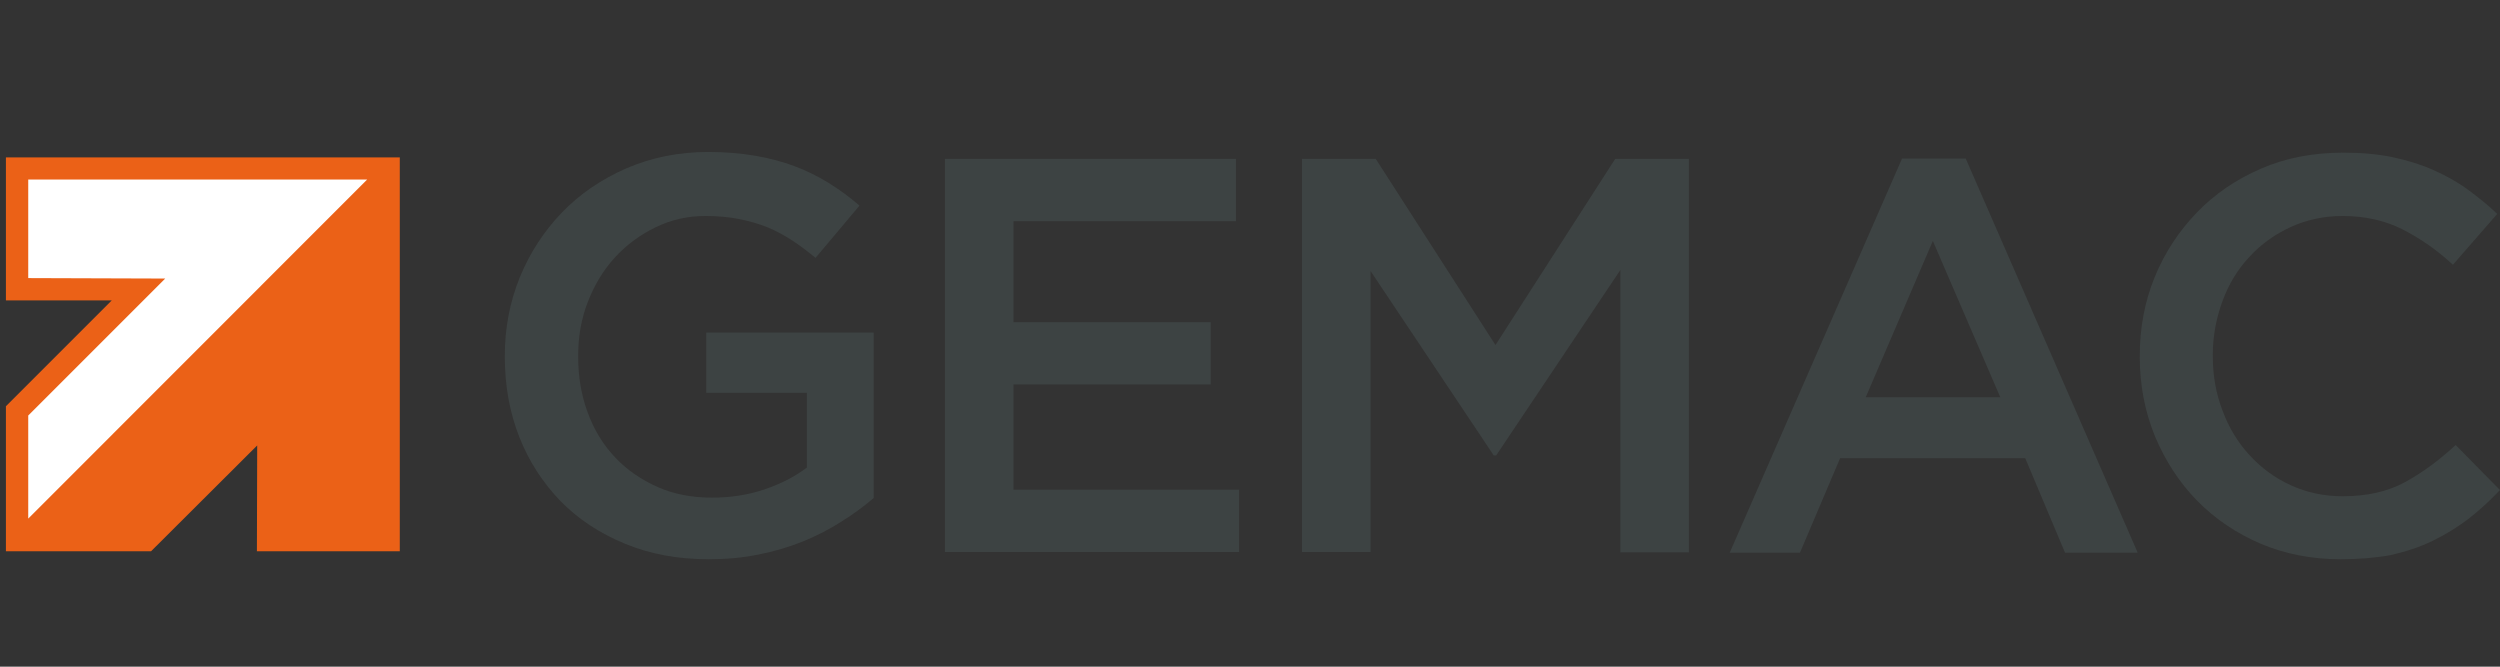
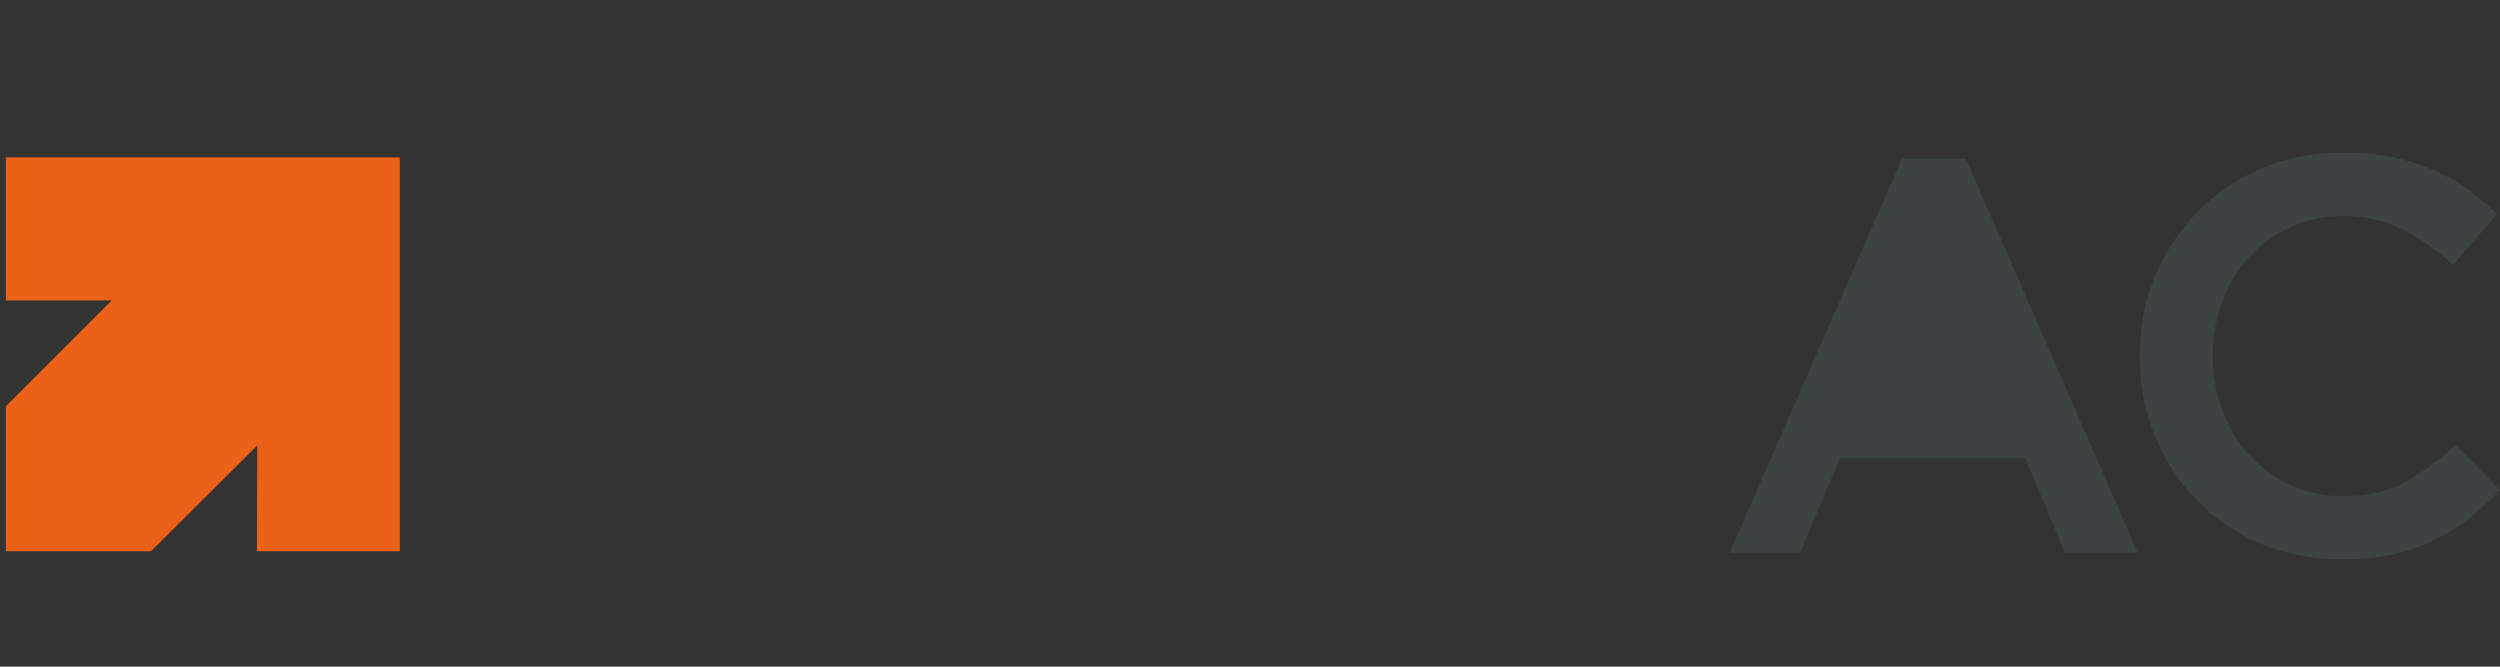
<svg xmlns="http://www.w3.org/2000/svg" xmlns:ns1="http://www.inkscape.org/namespaces/inkscape" xmlns:ns2="http://sodipodi.sourceforge.net/DTD/sodipodi-0.dtd" width="300" height="80" viewBox="0 0 300 80" version="1.1" id="svg6750" ns1:version="0.92.4 (5da689c313, 2019-01-14)" ns2:docname="GEMAC-chemnitz-gmbh-logo-main_neu2019.svg">
  <rect x="0" y="0" width="300" height="80" fill="#333333" stroke="none" />
  <defs id="defs6744">
    <pattern id="WMFhbasepattern" patternUnits="userSpaceOnUse" width="6" height="6" x="0" y="0" />
  </defs>
  <ns2:namedview id="base" pagecolor="#ffffff" bordercolor="#666666" borderopacity="1.0" ns1:pageopacity="0.0" ns1:pageshadow="2" ns1:zoom="4.4296876" ns1:cx="138.28782" ns1:cy="45.989158" ns1:document-units="px" ns1:current-layer="g865" showgrid="false" ns1:window-width="2560" ns1:window-height="1377" ns1:window-x="2552" ns1:window-y="-8" ns1:window-maximized="1" units="px" ns1:snap-grids="false" ns1:snap-to-guides="false" showguides="true" ns1:guide-bbox="true" />
  <g ns1:label="Ebene 1" ns1:groupmode="layer" id="layer1" transform="translate(-9.612,-754.767)">
    <g id="g6117-1" transform="matrix(0.036,0,0,-0.036,-416.49,610.822)" style="fill:#ec7405;fill-opacity:1;stroke:none">
      <path id="path6115-8" d="m 440,4496.873 v -945 h 683 683 l -215,-213 c -119,-117 -426,-420 -683,-675 l -468,-462 v -950 -950 h 953 952 l 683,683 682,682 v -682 -683 h 930 930 v 2570 2570 H 3005 440 Z m 4584,523 c -65,-67 -1057,-1059 -2204,-2205 L 735,730.873 l -3,668 -2,668 888,887 888,888 -885,2 -886,3 -3,648 -2,647 h 2207 2206 z" ns1:connector-curvature="0" style="fill:#ec7405;fill-opacity:1" />
    </g>
    <g transform="translate(-318.789,690.299)" id="g6" />
    <g id="g865" transform="matrix(0.977,0,0,0.977,0.225,19.539)">
      <g transform="matrix(0.442,0,0,0.442,5.359,679.928)" id="g833">
        <rect style="opacity:1;fill:none;fill-opacity:1;stroke:none;stroke-width:2.053;stroke-miterlimit:4;stroke-dasharray:none;stroke-opacity:1" id="rect7360" width="678.115" height="174.407" x="9.612" y="175.59" />
        <g id="g7358" transform="translate(0,14.918)">
          <path style="fill:#eb6117;fill-opacity:1;fill-rule:evenodd;stroke:none;stroke-width:4.48" d="M 120.707,302.537 H 81.003 l 0.084,-29.409 -29.493,29.409 H 11.258 V 262.243 L 40.666,232.834 H 11.258 V 193.088 H 120.707 Z" id="path7" ns1:connector-curvature="0" />
-           <path style="fill:#ffffff;fill-opacity:1;fill-rule:evenodd;stroke:none;stroke-width:4.48" d="m 17.46,264.816 38.058,-38.058 -38.058,-0.127 v -27.383 h 94.175 l -94.175,94.217 z" id="path9" ns1:connector-curvature="0" />
        </g>
      </g>
      <g id="g18" transform="matrix(0.425,0,0,0.425,3.485,692.407)" style="fill:#3d4343;fill-opacity:1">
-         <path id="path8" d="m 219.2,303.1 c -8.9,0 -17,-1.5 -24.2,-4.5 -7.3,-3 -13.5,-7.1 -18.6,-12.3 -5.1,-5.3 -9.1,-11.4 -11.9,-18.5 -2.8,-7.1 -4.2,-14.8 -4.2,-23.2 v -0.3 c 0,-7.9 1.4,-15.4 4.3,-22.6 2.9,-7.1 7,-13.4 12.2,-18.8 5.2,-5.4 11.4,-9.6 18.7,-12.8 7.2,-3.1 15.1,-4.7 23.6,-4.7 5,0 9.5,0.4 13.6,1.1 4.1,0.7 7.8,1.7 11.3,3 3.5,1.3 6.7,2.9 9.8,4.8 3.1,1.9 6.1,4.1 9,6.6 L 250.1,216 c -2.2,-1.8 -4.4,-3.5 -6.7,-5 -2.3,-1.5 -4.7,-2.8 -7.1,-3.8 -2.5,-1 -5.2,-1.8 -8.2,-2.4 -3,-0.6 -6.3,-0.9 -9.8,-0.9 -5.2,0 -10,1.1 -14.5,3.3 -4.5,2.2 -8.4,5.1 -11.7,8.7 -3.3,3.6 -5.9,7.9 -7.8,12.8 -1.9,4.9 -2.8,10 -2.8,15.5 v 0.3 c 0,5.9 0.9,11.3 2.8,16.3 1.8,5 4.5,9.3 7.9,12.9 3.4,3.6 7.5,6.4 12.2,8.5 4.7,2.1 10,3.1 15.8,3.1 5.4,0 10.5,-0.8 15.2,-2.4 4.7,-1.6 8.8,-3.7 12.2,-6.3 V 255 h -29.1 v -17.4 h 48.4 v 47.8 c -2.8,2.4 -5.9,4.7 -9.3,6.8 -3.4,2.2 -7.1,4.1 -11,5.7 -4,1.6 -8.2,2.9 -12.8,3.8 -4.8,1 -9.6,1.4 -14.6,1.4 z" class="st2" ns1:connector-curvature="0" style="fill:#3d4343;fill-opacity:1" />
-         <path id="path10" d="m 287.4,187.4 h 84.2 v 18 h -64.3 v 29.2 h 57 v 18 h -57 V 283 h 65.2 v 18 h -85 V 187.4 Z" class="st2" ns1:connector-curvature="0" style="fill:#3d4343;fill-opacity:1" />
-         <path id="path12" d="M 390.8,187.4 H 412 l 34.6,53.8 34.6,-53.8 h 21.3 v 113.7 h -19.8 v -81.6 l -35.9,53.6 h -0.7 L 410.5,219.8 V 301 H 390.7 V 187.4 Z" class="st2" ns1:connector-curvature="0" style="fill:#3d4343;fill-opacity:1" />
-         <path id="path14" d="m 564.1,187.3 h 18.4 l 49.7,113.9 h -21 l -11.5,-27.3 h -53.5 l -11.6,27.3 h -20.3 z m 28.4,69 L 573,211.1 564.548,230.791 553.6,256.3 Z" class="st2" ns1:connector-curvature="0" ns2:nodetypes="cccccccccccccc" style="fill:#3d4343;fill-opacity:1" />
+         <path id="path14" d="m 564.1,187.3 h 18.4 l 49.7,113.9 h -21 l -11.5,-27.3 h -53.5 l -11.6,27.3 h -20.3 z L 573,211.1 564.548,230.791 553.6,256.3 Z" class="st2" ns1:connector-curvature="0" ns2:nodetypes="cccccccccccccc" style="fill:#3d4343;fill-opacity:1" />
        <path id="path16" d="m 690.8,303.1 c -8.3,0 -16,-1.5 -23.1,-4.5 -7,-3 -13.2,-7.2 -18.3,-12.4 -5.2,-5.3 -9.2,-11.5 -12.2,-18.6 -2.9,-7.1 -4.4,-14.8 -4.4,-22.9 v -0.3 c 0,-8.1 1.4,-15.7 4.3,-22.8 2.9,-7.1 7,-13.3 12.2,-18.7 5.2,-5.4 11.4,-9.6 18.6,-12.7 7.1,-3.1 15.1,-4.6 23.7,-4.6 5.2,0 9.9,0.4 14.2,1.3 4.3,0.9 8.2,2.1 11.8,3.7 3.6,1.6 6.9,3.4 9.9,5.6 3,2.2 5.9,4.5 8.6,7.1 L 723.3,218 c -4.5,-4.2 -9.4,-7.6 -14.5,-10.2 -5.1,-2.6 -10.9,-3.9 -17.4,-3.9 -5.4,0 -10.4,1.1 -15,3.2 -4.6,2.1 -8.6,5 -11.9,8.6 -3.4,3.6 -6,7.9 -7.8,12.8 -1.8,4.9 -2.8,10.1 -2.8,15.6 v 0.3 c 0,5.5 0.9,10.8 2.8,15.7 1.8,4.9 4.4,9.2 7.8,12.9 3.4,3.7 7.3,6.6 11.9,8.7 4.6,2.1 9.6,3.2 15,3.2 6.9,0 12.9,-1.3 17.9,-4 5,-2.7 9.9,-6.3 14.8,-10.8 l 12.8,13 c -2.9,3.1 -6,5.9 -9.2,8.4 -3.2,2.4 -6.6,4.5 -10.3,6.3 -3.7,1.8 -7.7,3.1 -12.1,4.1 -4.4,0.8 -9.2,1.2 -14.5,1.2 z" class="st2" ns1:connector-curvature="0" style="fill:#3d4343;fill-opacity:1" />
      </g>
    </g>
  </g>
</svg>